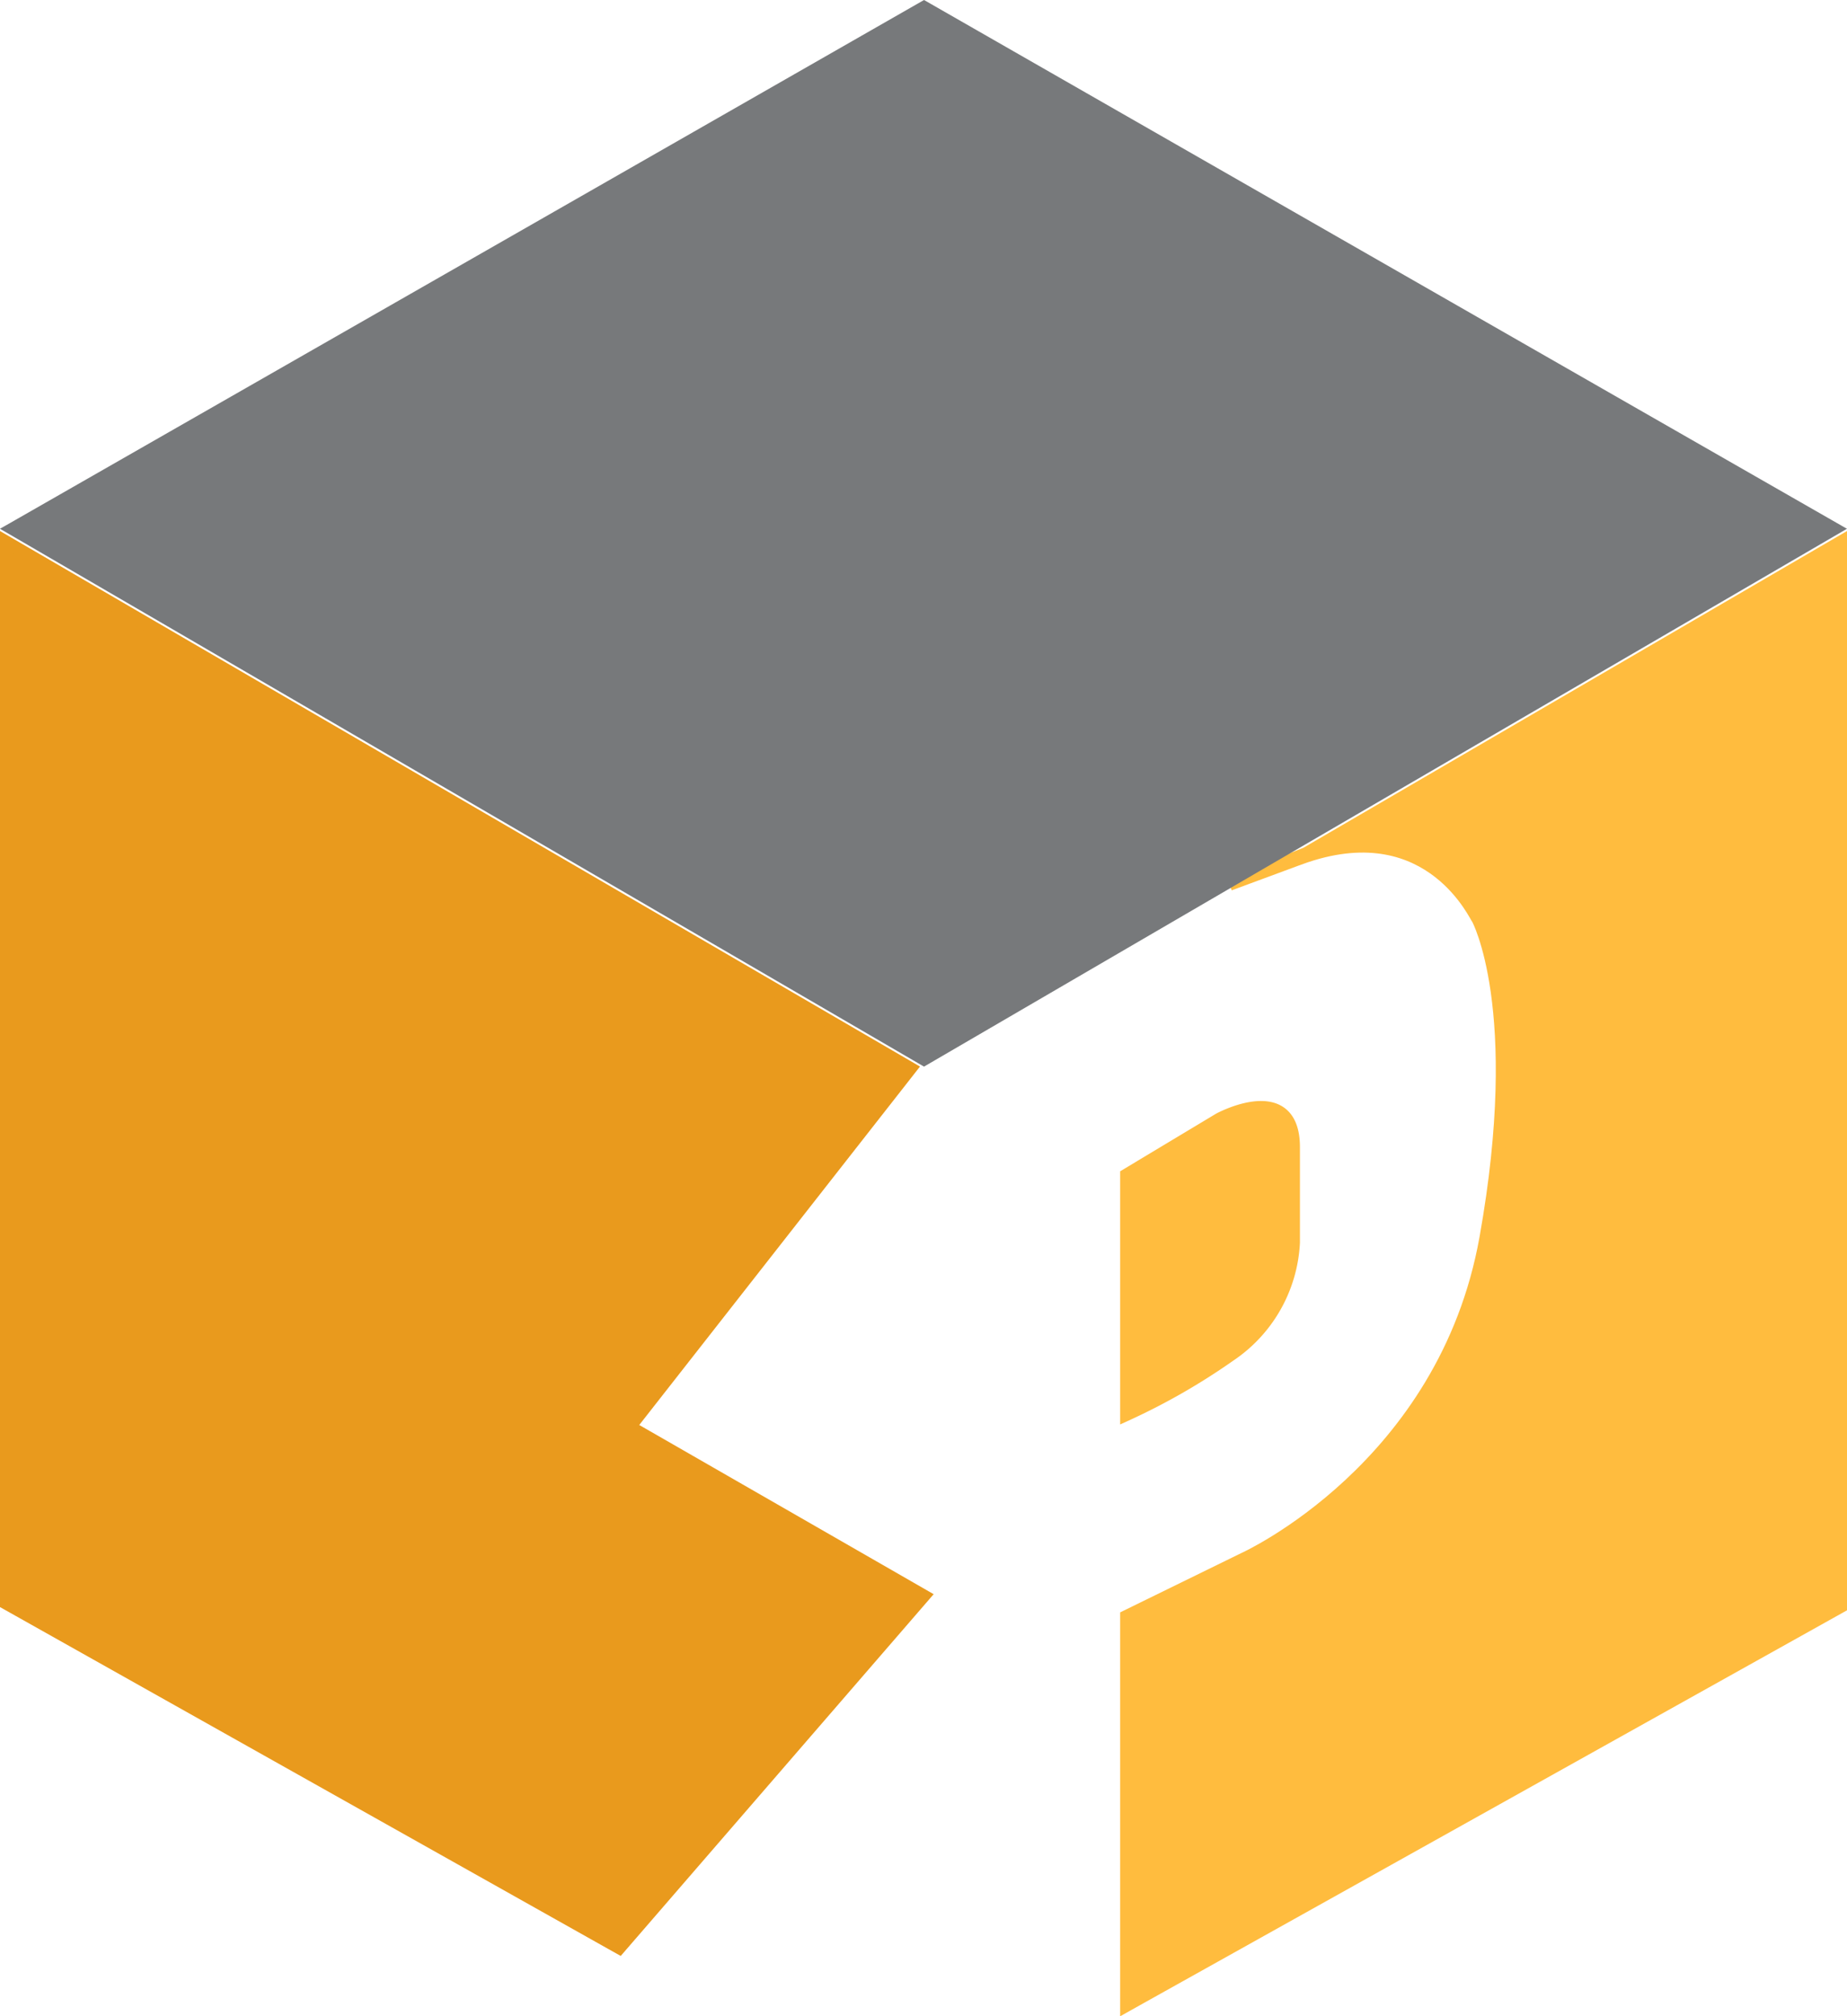
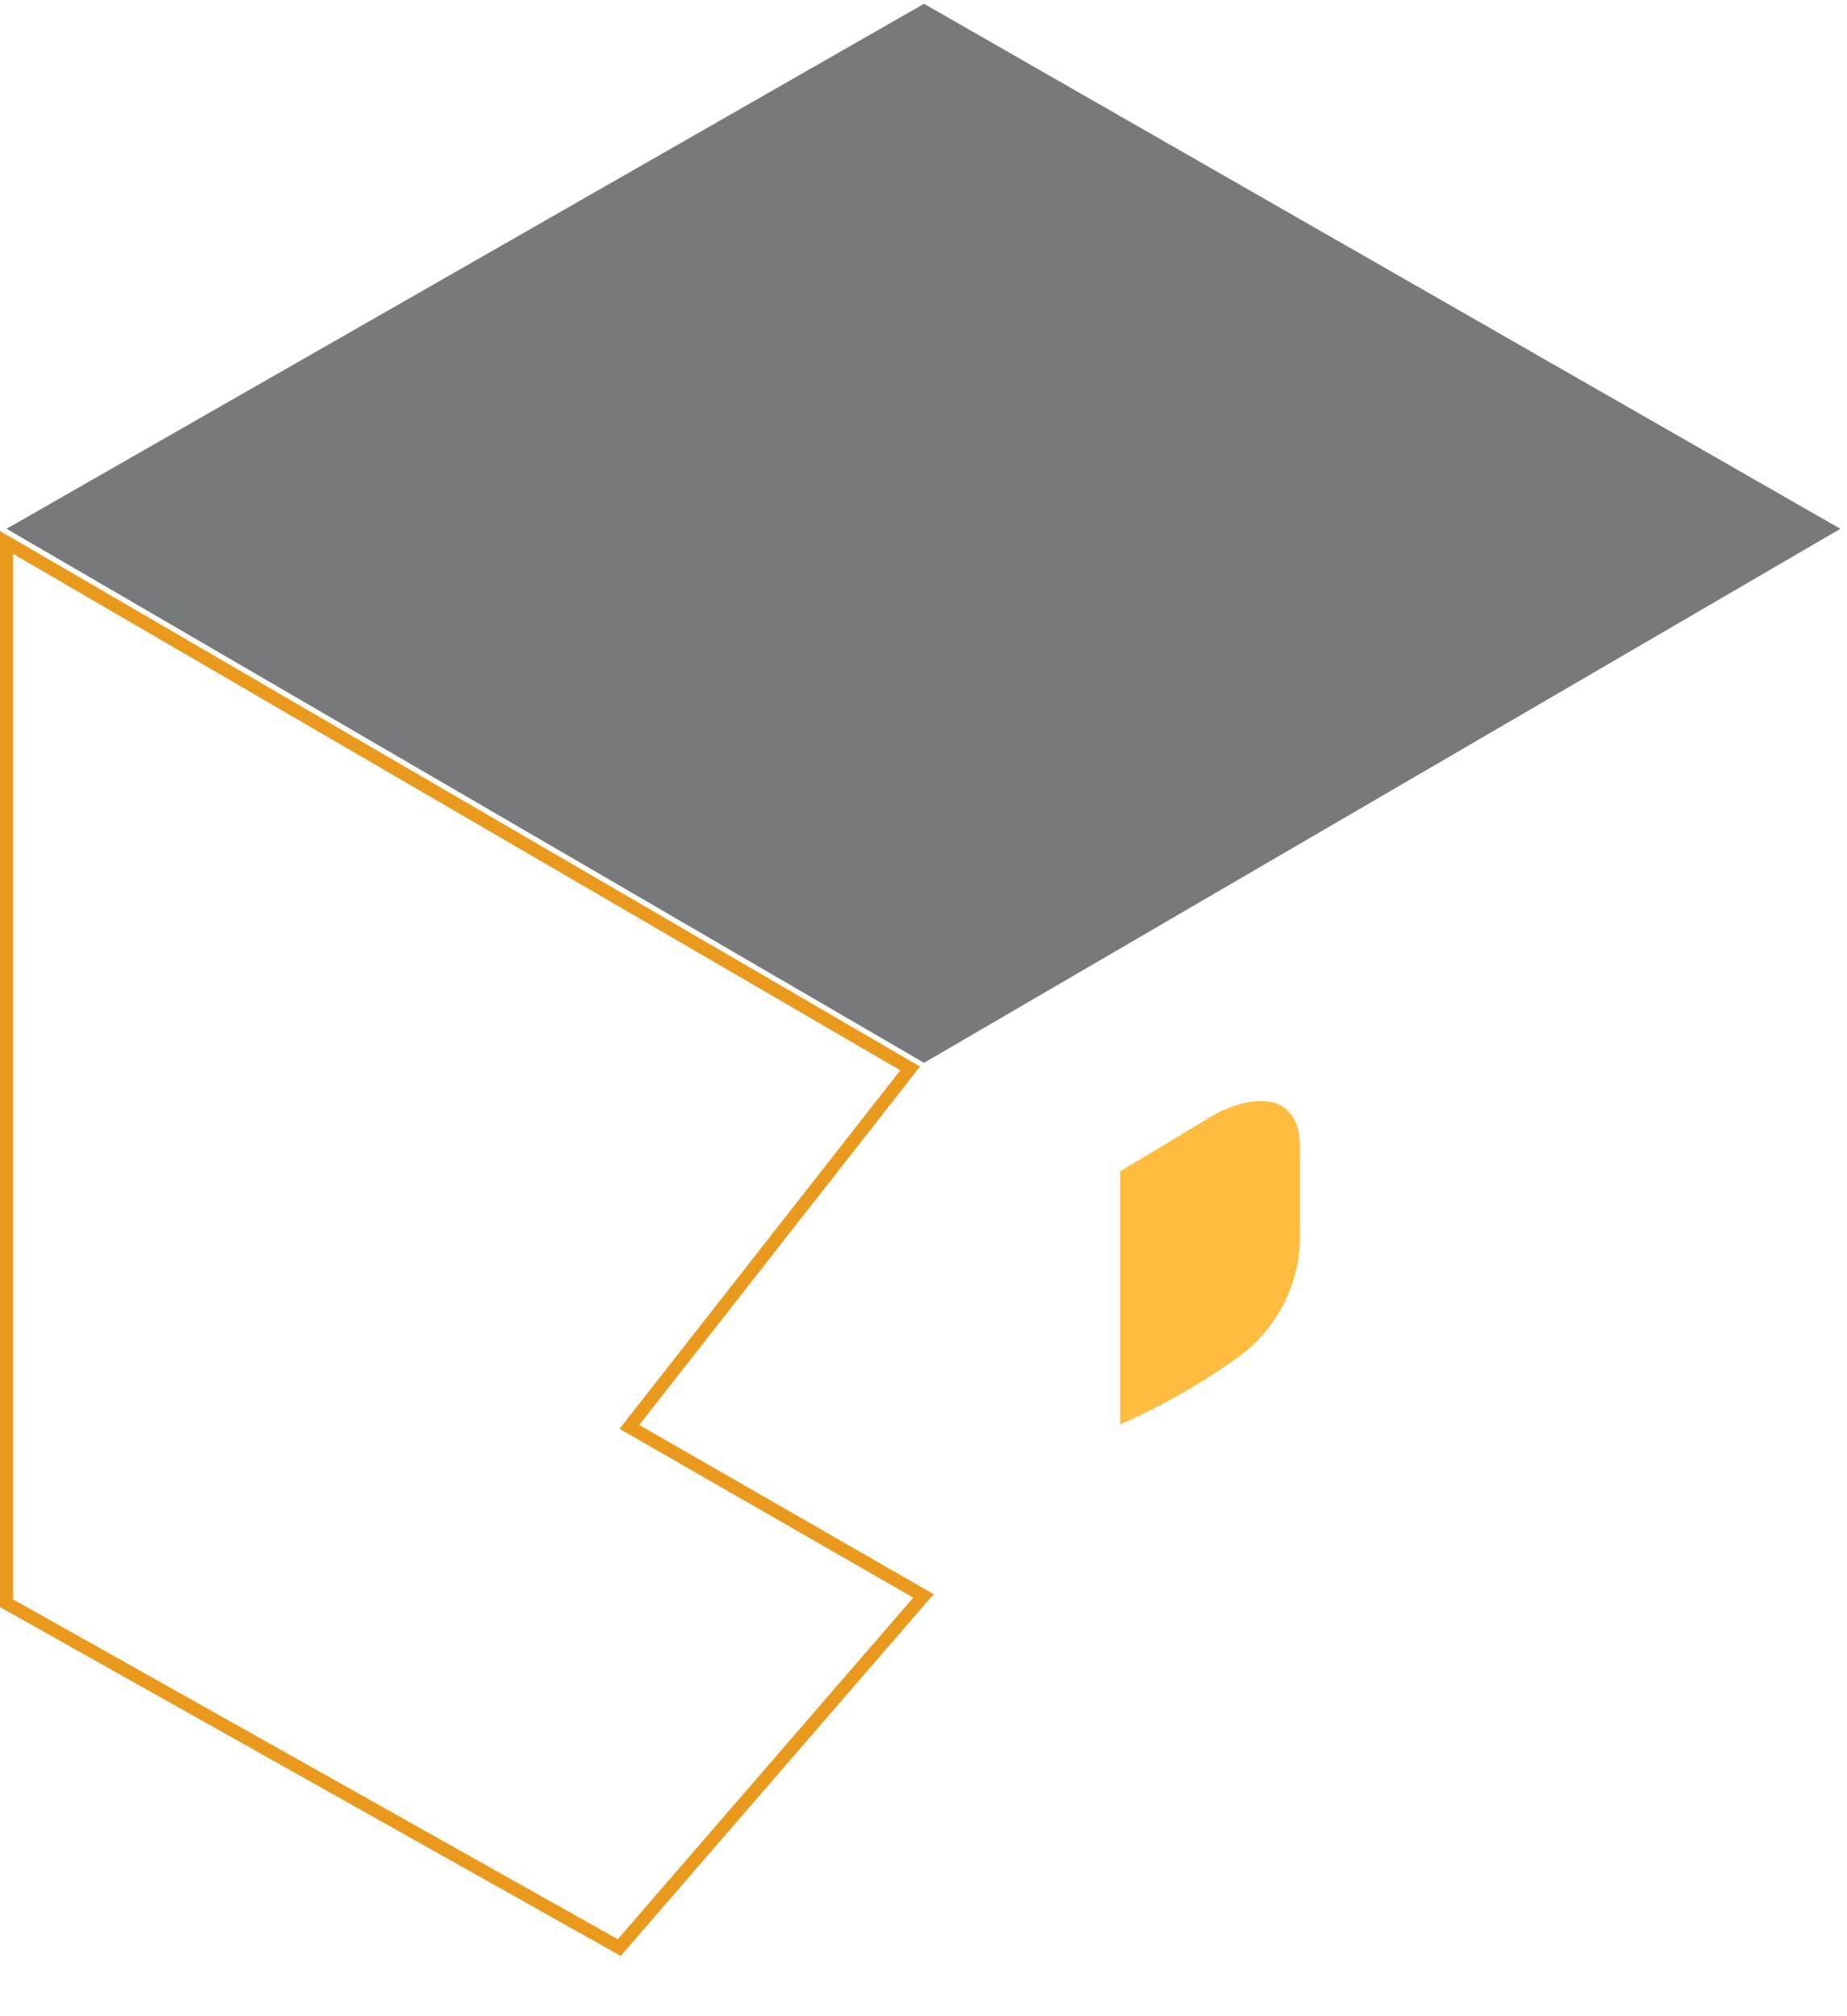
<svg xmlns="http://www.w3.org/2000/svg" xmlns:ns1="http://sodipodi.sourceforge.net/DTD/sodipodi-0.dtd" xmlns:ns2="http://www.inkscape.org/namespaces/inkscape" id="Raggruppa_6" data-name="Raggruppa 6" width="140.5" height="153.332" viewBox="0 0 140.5 153.332" version="1.1" ns1:docname="logo-picto.svg" ns2:version="1.1.2 (b8e25be833, 2022-02-05)">
  <ns1:namedview id="namedview83" pagecolor="#ffffff" bordercolor="#666666" borderopacity="1.0" ns2:pageshadow="2" ns2:pageopacity="0.0" ns2:pagecheckerboard="0" showgrid="false" fit-margin-top="0" fit-margin-left="0" fit-margin-right="0" fit-margin-bottom="0" ns2:zoom="3.3411496" ns2:cx="231.65679" ns2:cy="97.271909" ns2:window-width="1920" ns2:window-height="1017" ns2:window-x="-8" ns2:window-y="-8" ns2:window-maximized="1" ns2:current-layer="Raggruppa_5" />
  <defs id="defs4">
    <clipPath id="clip-path">
      <rect id="Rettangolo_16" data-name="Rettangolo 16" width="363.348" height="153.332" fill="none" x="0" y="0" />
    </clipPath>
  </defs>
  <g id="Raggruppa_5" data-name="Raggruppa 5" clip-path="url(#clip-path)">
-     <path id="Tracciato_154" data-name="Tracciato 154" d="m 99.358,65.091 q -0.354,0.118 -0.72,0.257 L 93.523,67.24 99.358,64.929 140,41.253 v 80.916 l -53.219,29.713 -1.071,0.6 v -29.551 l 8.95,-4.38 c 0,0 15.251,-6.883 18.38,-24.4 3.129,-17.517 -0.626,-24.324 -0.626,-24.324 -0.069,0.1 -3.452,-7.939 -13.056,-4.734" fill="#ffbc3e" />
-     <path id="Tracciato_155" data-name="Tracciato 155" d="m 99.358,65.091 q -0.354,0.118 -0.72,0.257 L 93.523,67.24 99.358,64.929 140,41.253 v 80.916 l -53.219,29.713 -1.071,0.6 v -29.551 l 8.95,-4.38 c 0,0 15.251,-6.883 18.38,-24.4 3.129,-17.517 -0.626,-24.324 -0.626,-24.324 -0.069,0.1 -3.452,-7.939 -13.056,-4.734" fill="none" stroke="#ffbc3e" stroke-miterlimit="10" stroke-width="1" />
-     <path id="Tracciato_156" data-name="Tracciato 156" d="m 47.878,108.514 22.37,12.853 -23.141,26.744 -0.589,-0.33 L 0.5,121.924 V 41.253 l 68.735,40 z" fill="#e99a1d" />
    <path id="Tracciato_157" data-name="Tracciato 157" d="m 47.878,108.514 22.37,12.853 -23.141,26.744 -0.589,-0.33 L 0.5,121.924 V 41.253 l 68.735,40 z" fill="none" stroke="#e99a1d" stroke-miterlimit="10" stroke-width="1" />
    <path id="Tracciato_158" data-name="Tracciato 158" d="M 85.71,107.55 V 89.358 l 7.045,-4.231 c 0,0 5.63,-3.059 5.63,2.116 V 94.5 a 10.973,10.973 0 0 1 -4.849,8.559 49.239,49.239 0 0 1 -7.826,4.491" fill="#ffbc3e" />
    <path id="Tracciato_159" data-name="Tracciato 159" d="M 85.71,107.55 V 89.358 l 7.045,-4.231 c 0,0 5.63,-3.059 5.63,2.116 V 94.5 a 10.973,10.973 0 0 1 -4.849,8.559 49.239,49.239 0 0 1 -7.826,4.491 z" fill="none" stroke="#ffbc3e" stroke-miterlimit="10" stroke-width="1" />
    <path id="Tracciato_160" data-name="Tracciato 160" d="M 0.669,40.118 70.29,0.288 139.54,39.953 139.997,40.214 70.29,80.825 0.5,40.214 Z" fill="#77797b" />
-     <path id="Tracciato_161" data-name="Tracciato 161" d="M 0.669,40.118 70.29,0.288 139.54,39.953 139.997,40.214 70.29,80.825 0.5,40.214 Z" fill="none" stroke="#77797b" stroke-miterlimit="10" stroke-width="0.5" />
  </g>
</svg>